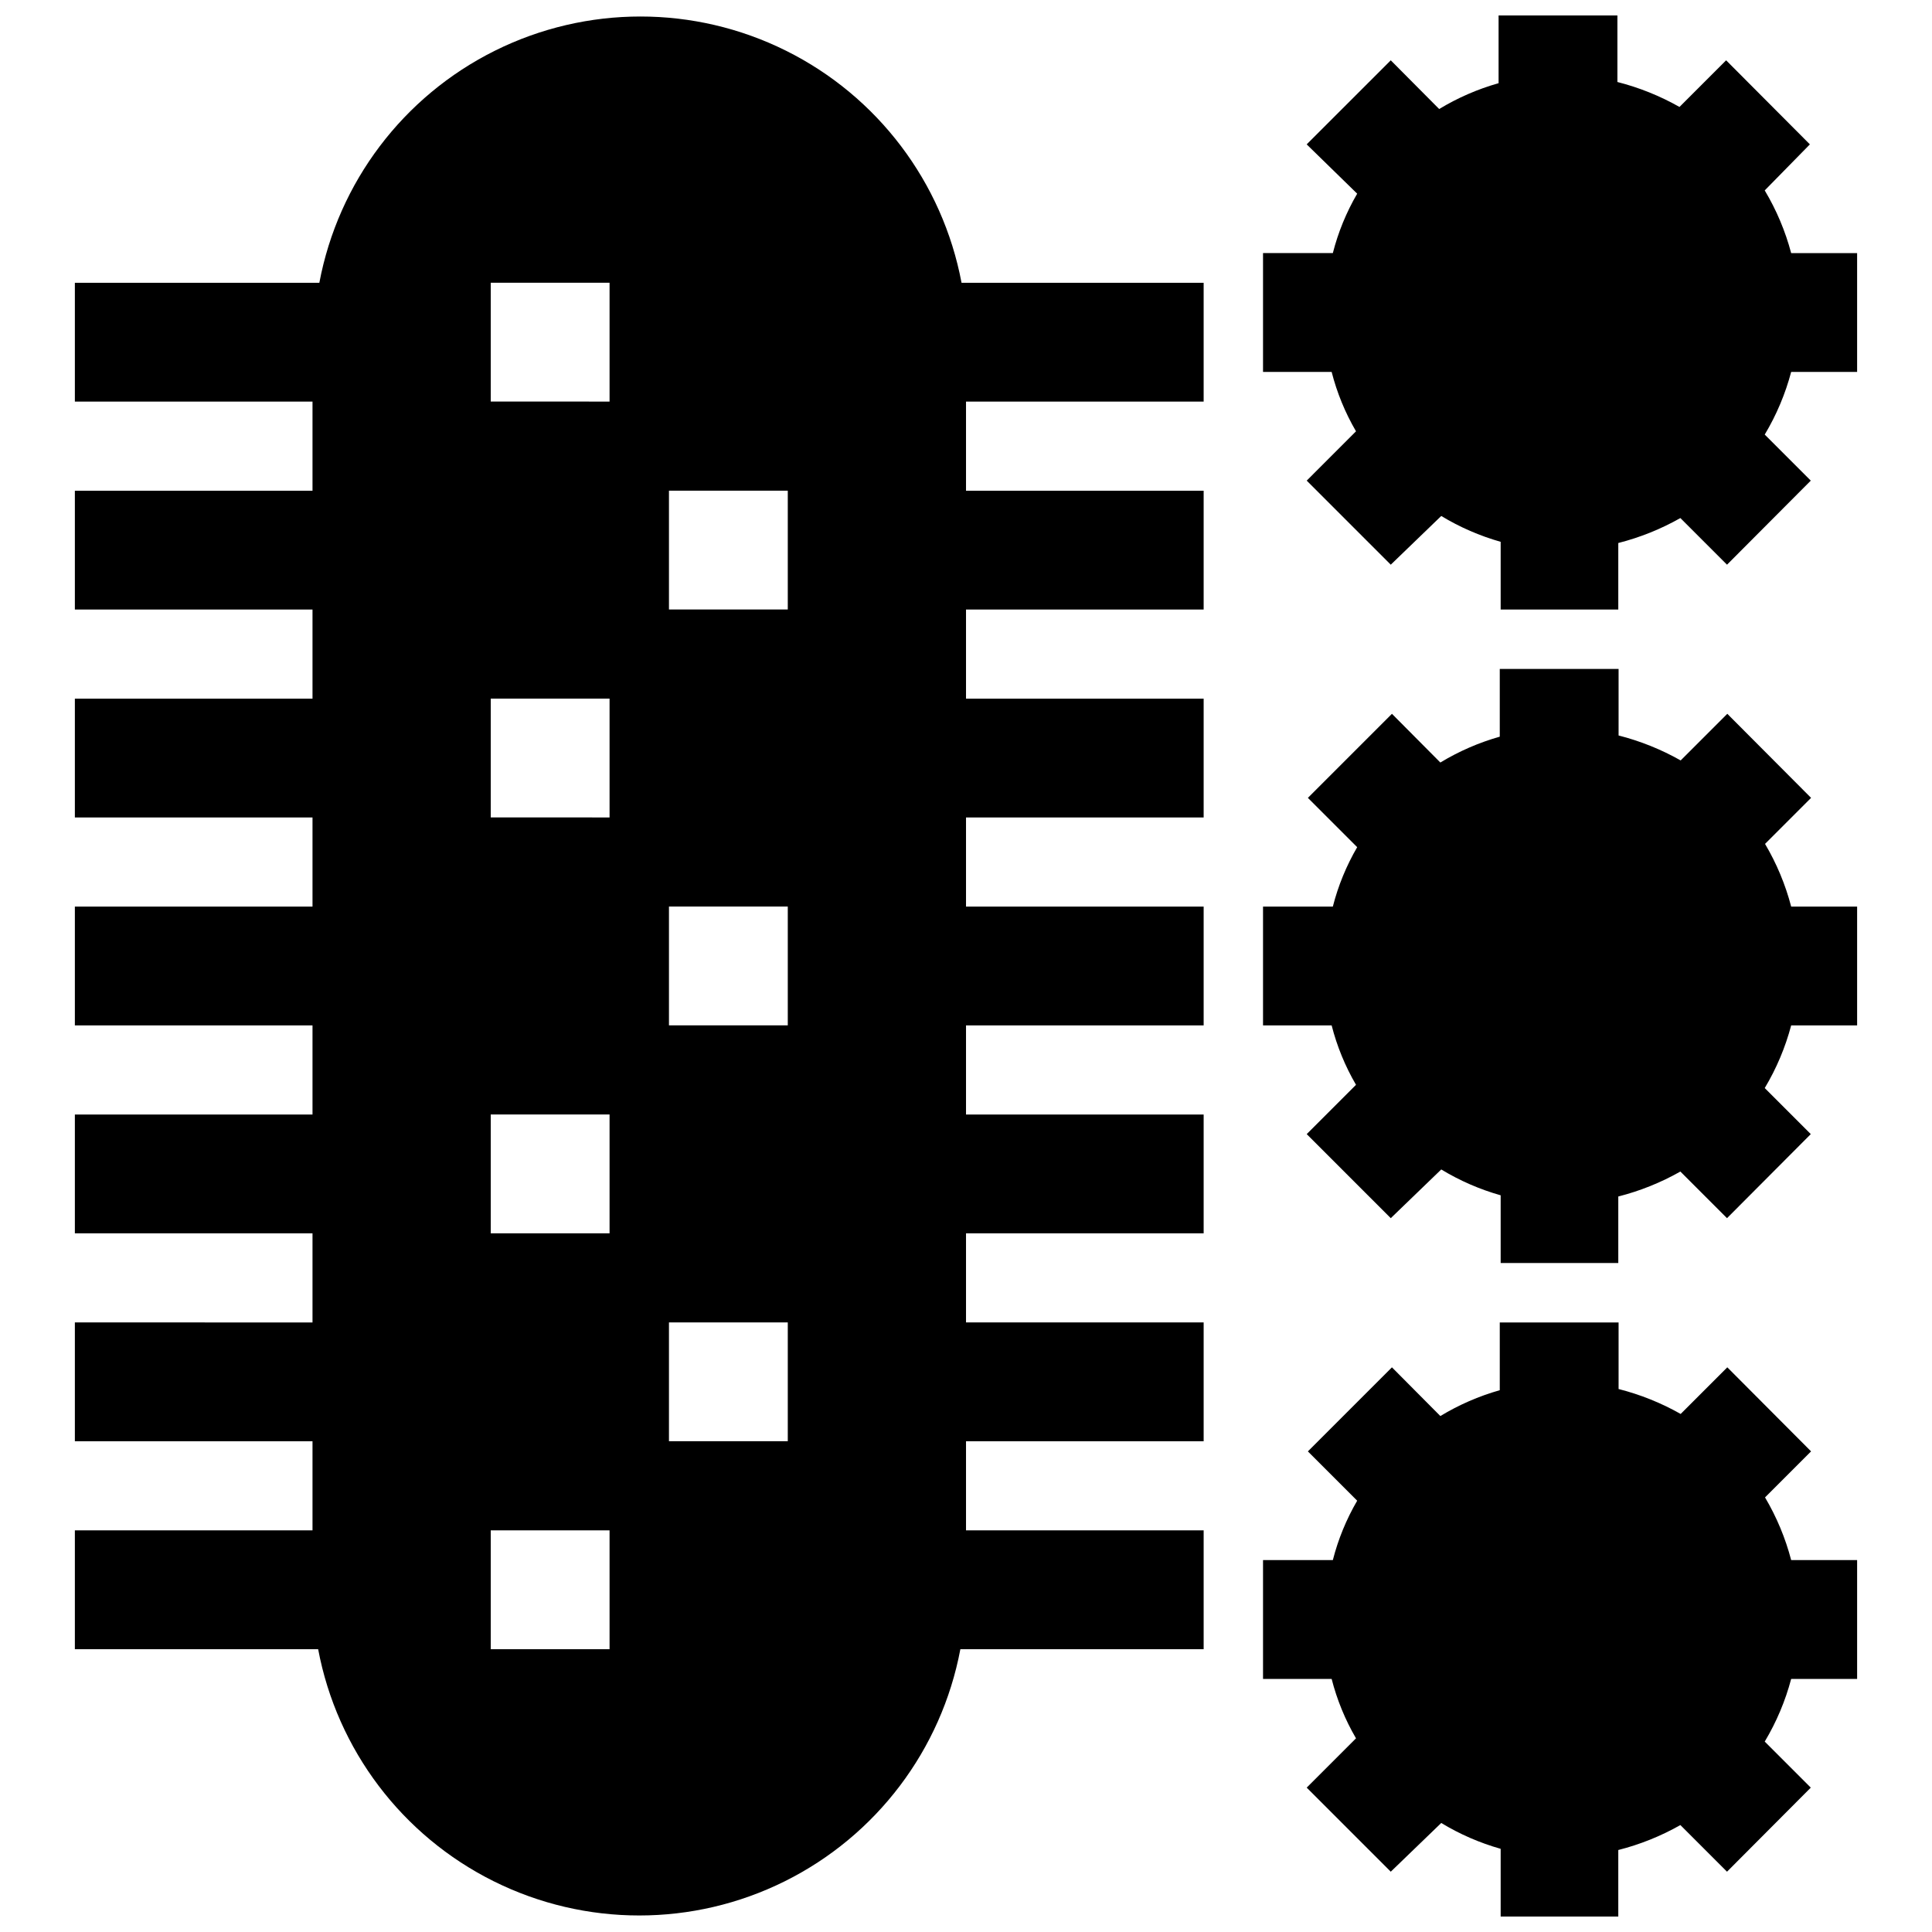
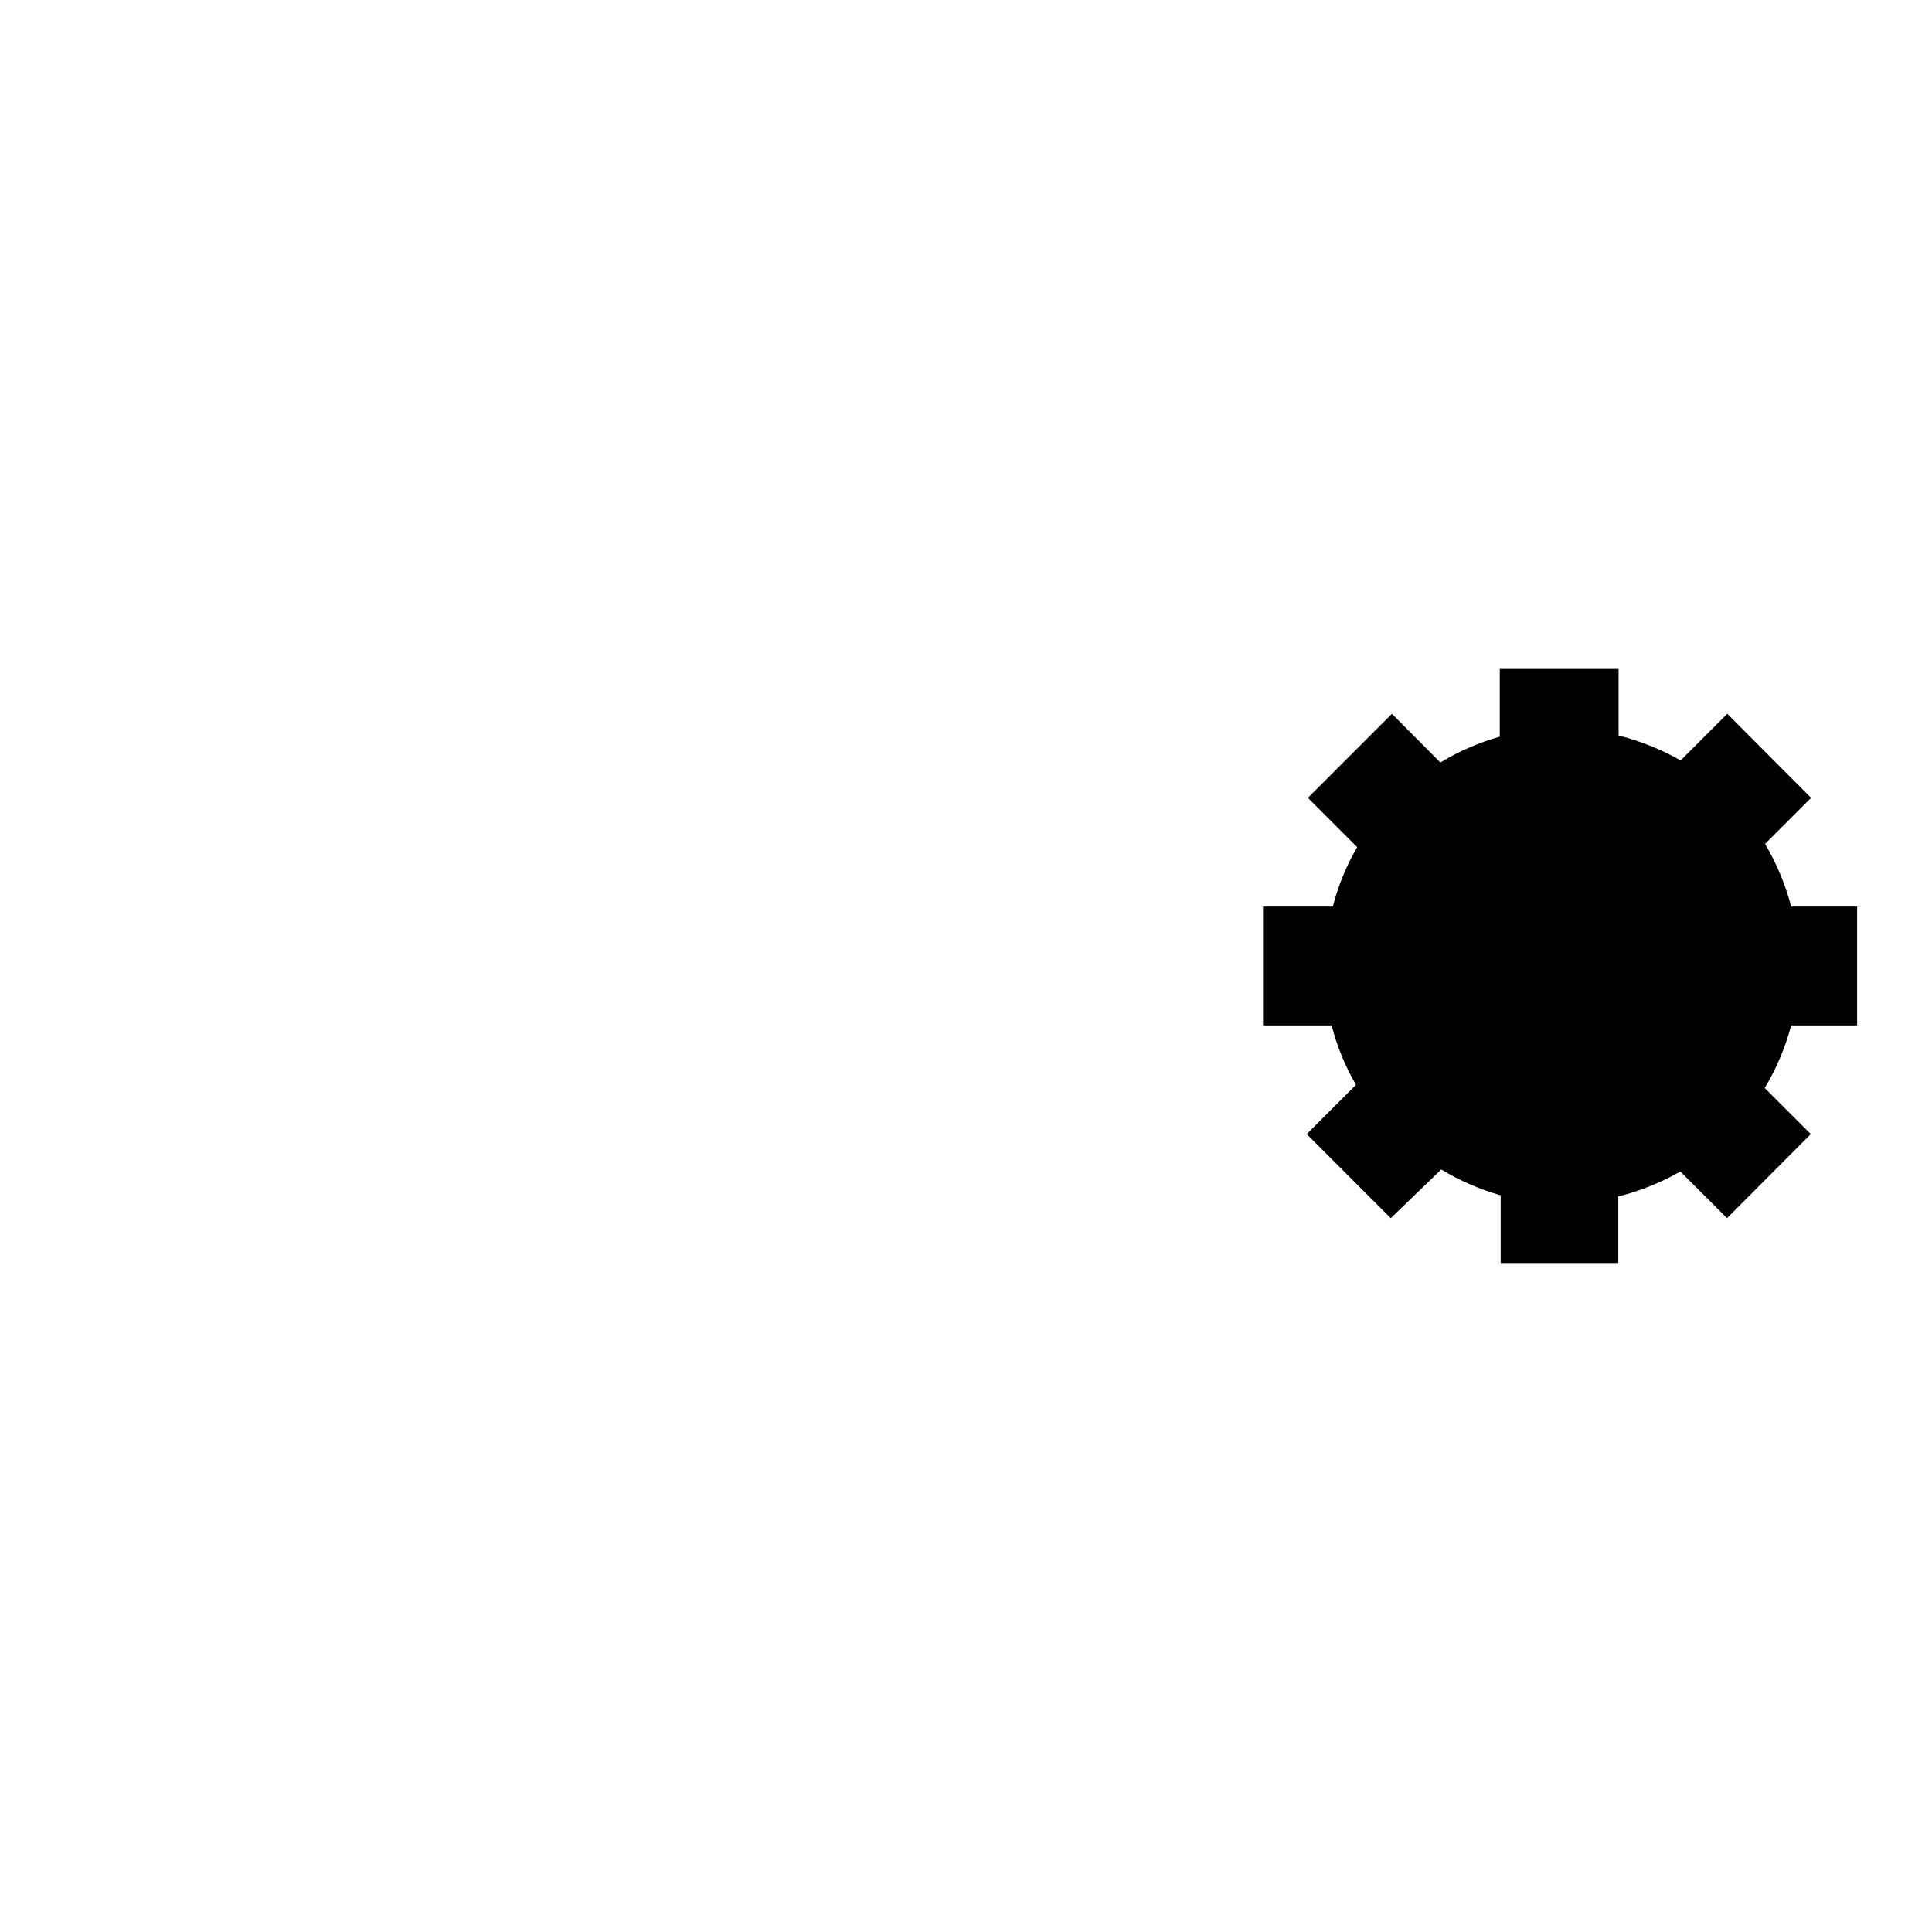
<svg xmlns="http://www.w3.org/2000/svg" width="800px" height="800px" version="1.1" viewBox="144 144 512 512">
  <defs>
    <clipPath id="c">
-       <path d="m163 148.09h300v503.81h-300z" />
-     </clipPath>
+       </clipPath>
    <clipPath id="b">
      <path d="m478 148.09h159v157.91h-159z" />
    </clipPath>
    <clipPath id="a">
-       <path d="m478 494h159v157.9h-159z" />
-     </clipPath>
+       </clipPath>
  </defs>
  <g clip-path="url(#c)">
-     <path d="m462.98 250.43v-31.488h-64.16c-5.019-26.66-22.242-49.426-46.531-61.508-24.289-12.078-52.836-12.078-77.129 0-24.289 12.082-41.512 34.848-46.531 61.508h-64.789v31.488h62.977v23.617h-62.977v31.488h62.977v23.617l-62.977-0.004v31.488h62.977v23.617h-62.977v31.488h62.977v23.617h-62.977v31.488h62.977v23.617l-62.977-0.004v31.488h62.977v23.617h-62.977v31.488h64.473c5.019 26.66 22.246 49.426 46.535 61.508s52.836 12.082 77.125 0 41.516-34.848 46.535-61.508h64.473v-31.488h-62.977v-23.617h62.977v-31.488h-62.977v-23.613h62.977v-31.488h-62.977v-23.617h62.977v-31.488h-62.977v-23.617h62.977v-31.488h-62.977v-23.613h62.977v-31.488h-62.977v-23.617zm-157.44 330.62h-31.488v-31.488h31.488zm0-110.21h-31.488v-31.488h31.488zm0-110.21-31.488-0.004v-31.488h31.488zm0-110.21-31.488-0.004v-31.488h31.488zm47.23 275.52-31.488-0.004v-31.488h31.488zm0-110.21-31.488-0.004v-31.488h31.488zm0-110.21-31.488-0.004v-31.488h31.488z" />
-   </g>
+     </g>
  <g clip-path="url(#b)">
-     <path d="m618.68 242.56c-1.547 5.836-3.906 11.426-7.008 16.609l12.203 12.203-22.199 22.277-12.359-12.359c-5.164 2.926-10.699 5.148-16.453 6.613v17.633h-31.172v-17.949c-5.531-1.566-10.828-3.867-15.746-6.848l-13.379 12.91-22.277-22.277 13.066-13.07c-2.875-4.922-5.047-10.219-6.457-15.742h-18.184v-31.488h18.5c1.41-5.523 3.582-10.82 6.453-15.746l-13.383-13.066 22.281-22.277 12.832 12.91h-0.004c4.918-2.981 10.215-5.285 15.746-6.848v-17.949h31.488v17.633c5.754 1.461 11.285 3.688 16.453 6.613l12.359-12.359 22.199 22.277-11.969 12.203c3.102 5.18 5.461 10.773 7.008 16.609h17.477v31.488z" />
-   </g>
+     </g>
  <path d="m618.68 415.74c-1.547 5.836-3.906 11.43-7.008 16.609l12.203 12.203-22.199 22.277-12.359-12.359c-5.164 2.926-10.699 5.152-16.453 6.613v17.633h-31.172v-17.949c-5.531-1.562-10.828-3.867-15.746-6.848l-13.379 12.91-22.277-22.277 13.066-13.066c-2.875-4.926-5.047-10.223-6.457-15.746h-18.184v-31.488h18.5c1.41-5.523 3.582-10.82 6.453-15.742l-13.066-13.066 22.277-22.277 12.832 12.91v-0.004c4.918-2.981 10.211-5.281 15.742-6.848v-17.949h31.488v17.633c5.754 1.465 11.289 3.688 16.453 6.613l12.359-12.359 22.199 22.277-12.203 12.203h0.004c3.07 5.188 5.402 10.777 6.926 16.609h17.477v31.488z" />
  <g clip-path="url(#a)">
-     <path d="m618.68 588.93c-1.547 5.84-3.906 11.43-7.008 16.609l12.203 12.203-22.199 22.277-12.359-12.359c-5.164 2.93-10.699 5.152-16.453 6.613v17.633h-31.172v-17.949c-5.531-1.562-10.828-3.867-15.746-6.848l-13.379 12.91-22.277-22.277 13.066-13.066c-2.875-4.922-5.047-10.223-6.457-15.746h-18.184v-31.488h18.5c1.41-5.519 3.582-10.82 6.453-15.742l-13.066-13.066 22.277-22.277 12.832 12.91v-0.004c4.918-2.977 10.211-5.281 15.742-6.848v-17.949h31.488v17.637c5.754 1.461 11.289 3.684 16.453 6.609l12.359-12.359 22.199 22.277-12.203 12.203h0.004c3.07 5.188 5.402 10.777 6.926 16.609h17.477v31.488z" />
-   </g>
+     </g>
</svg>